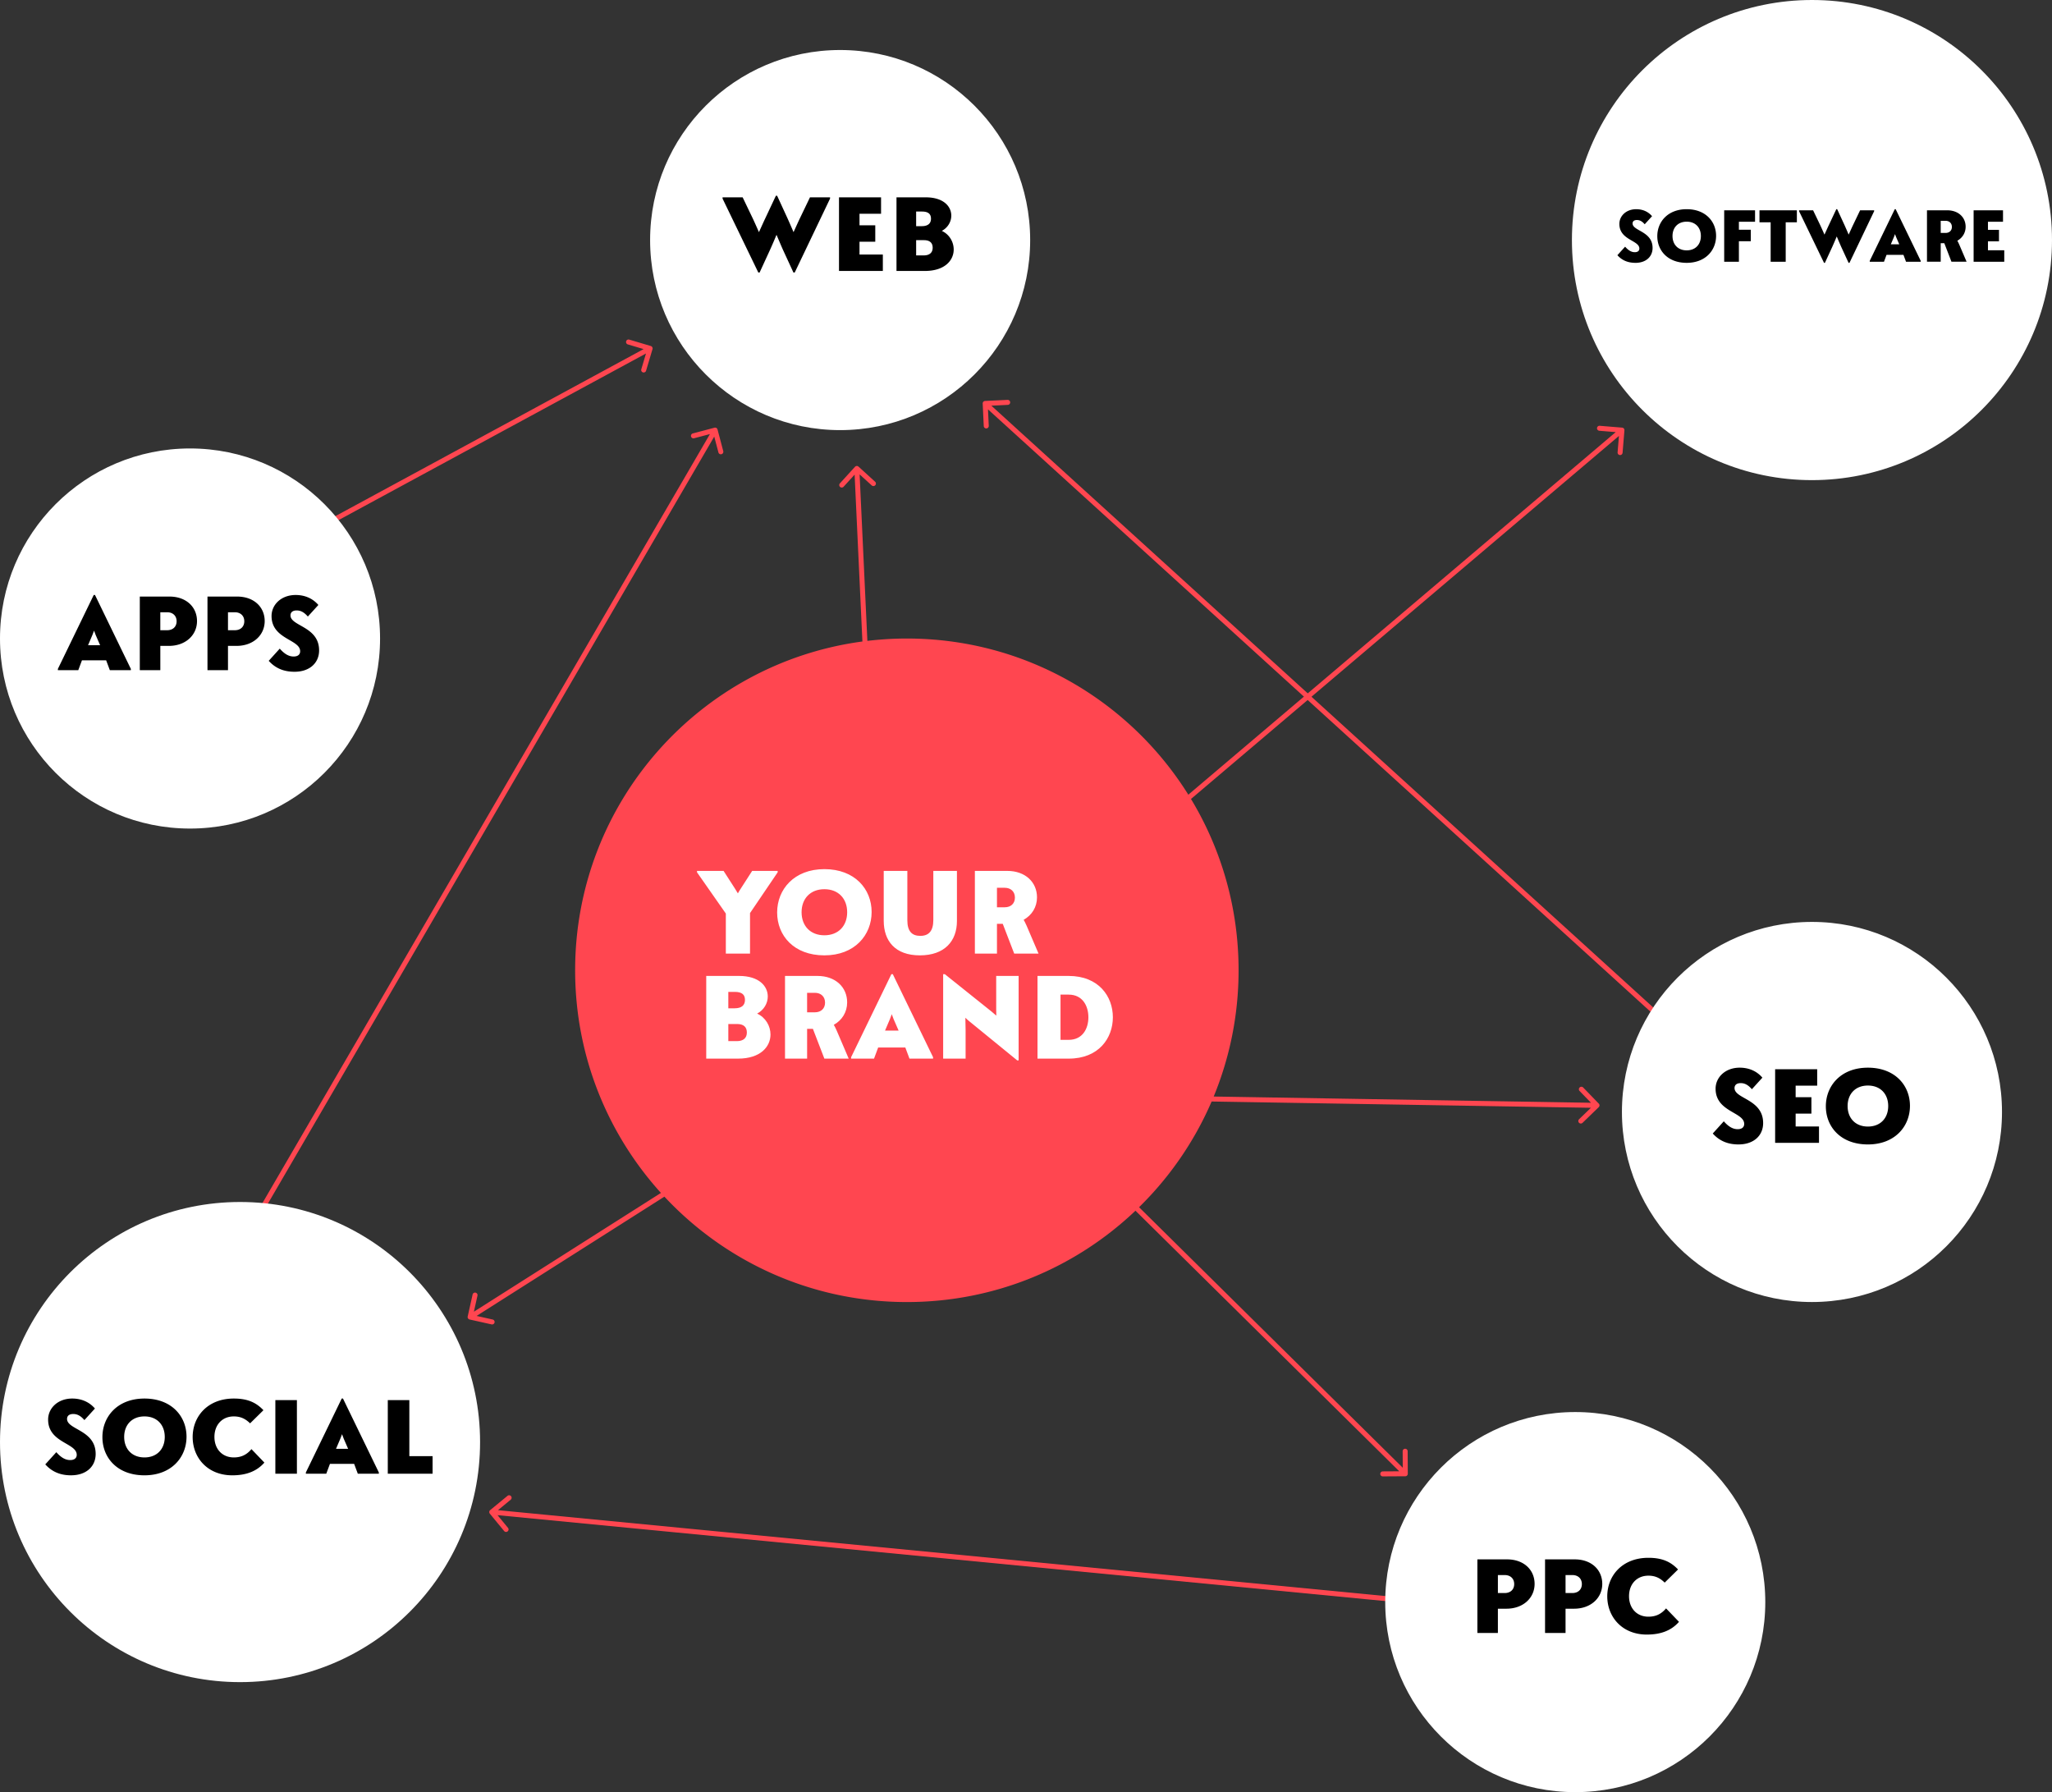
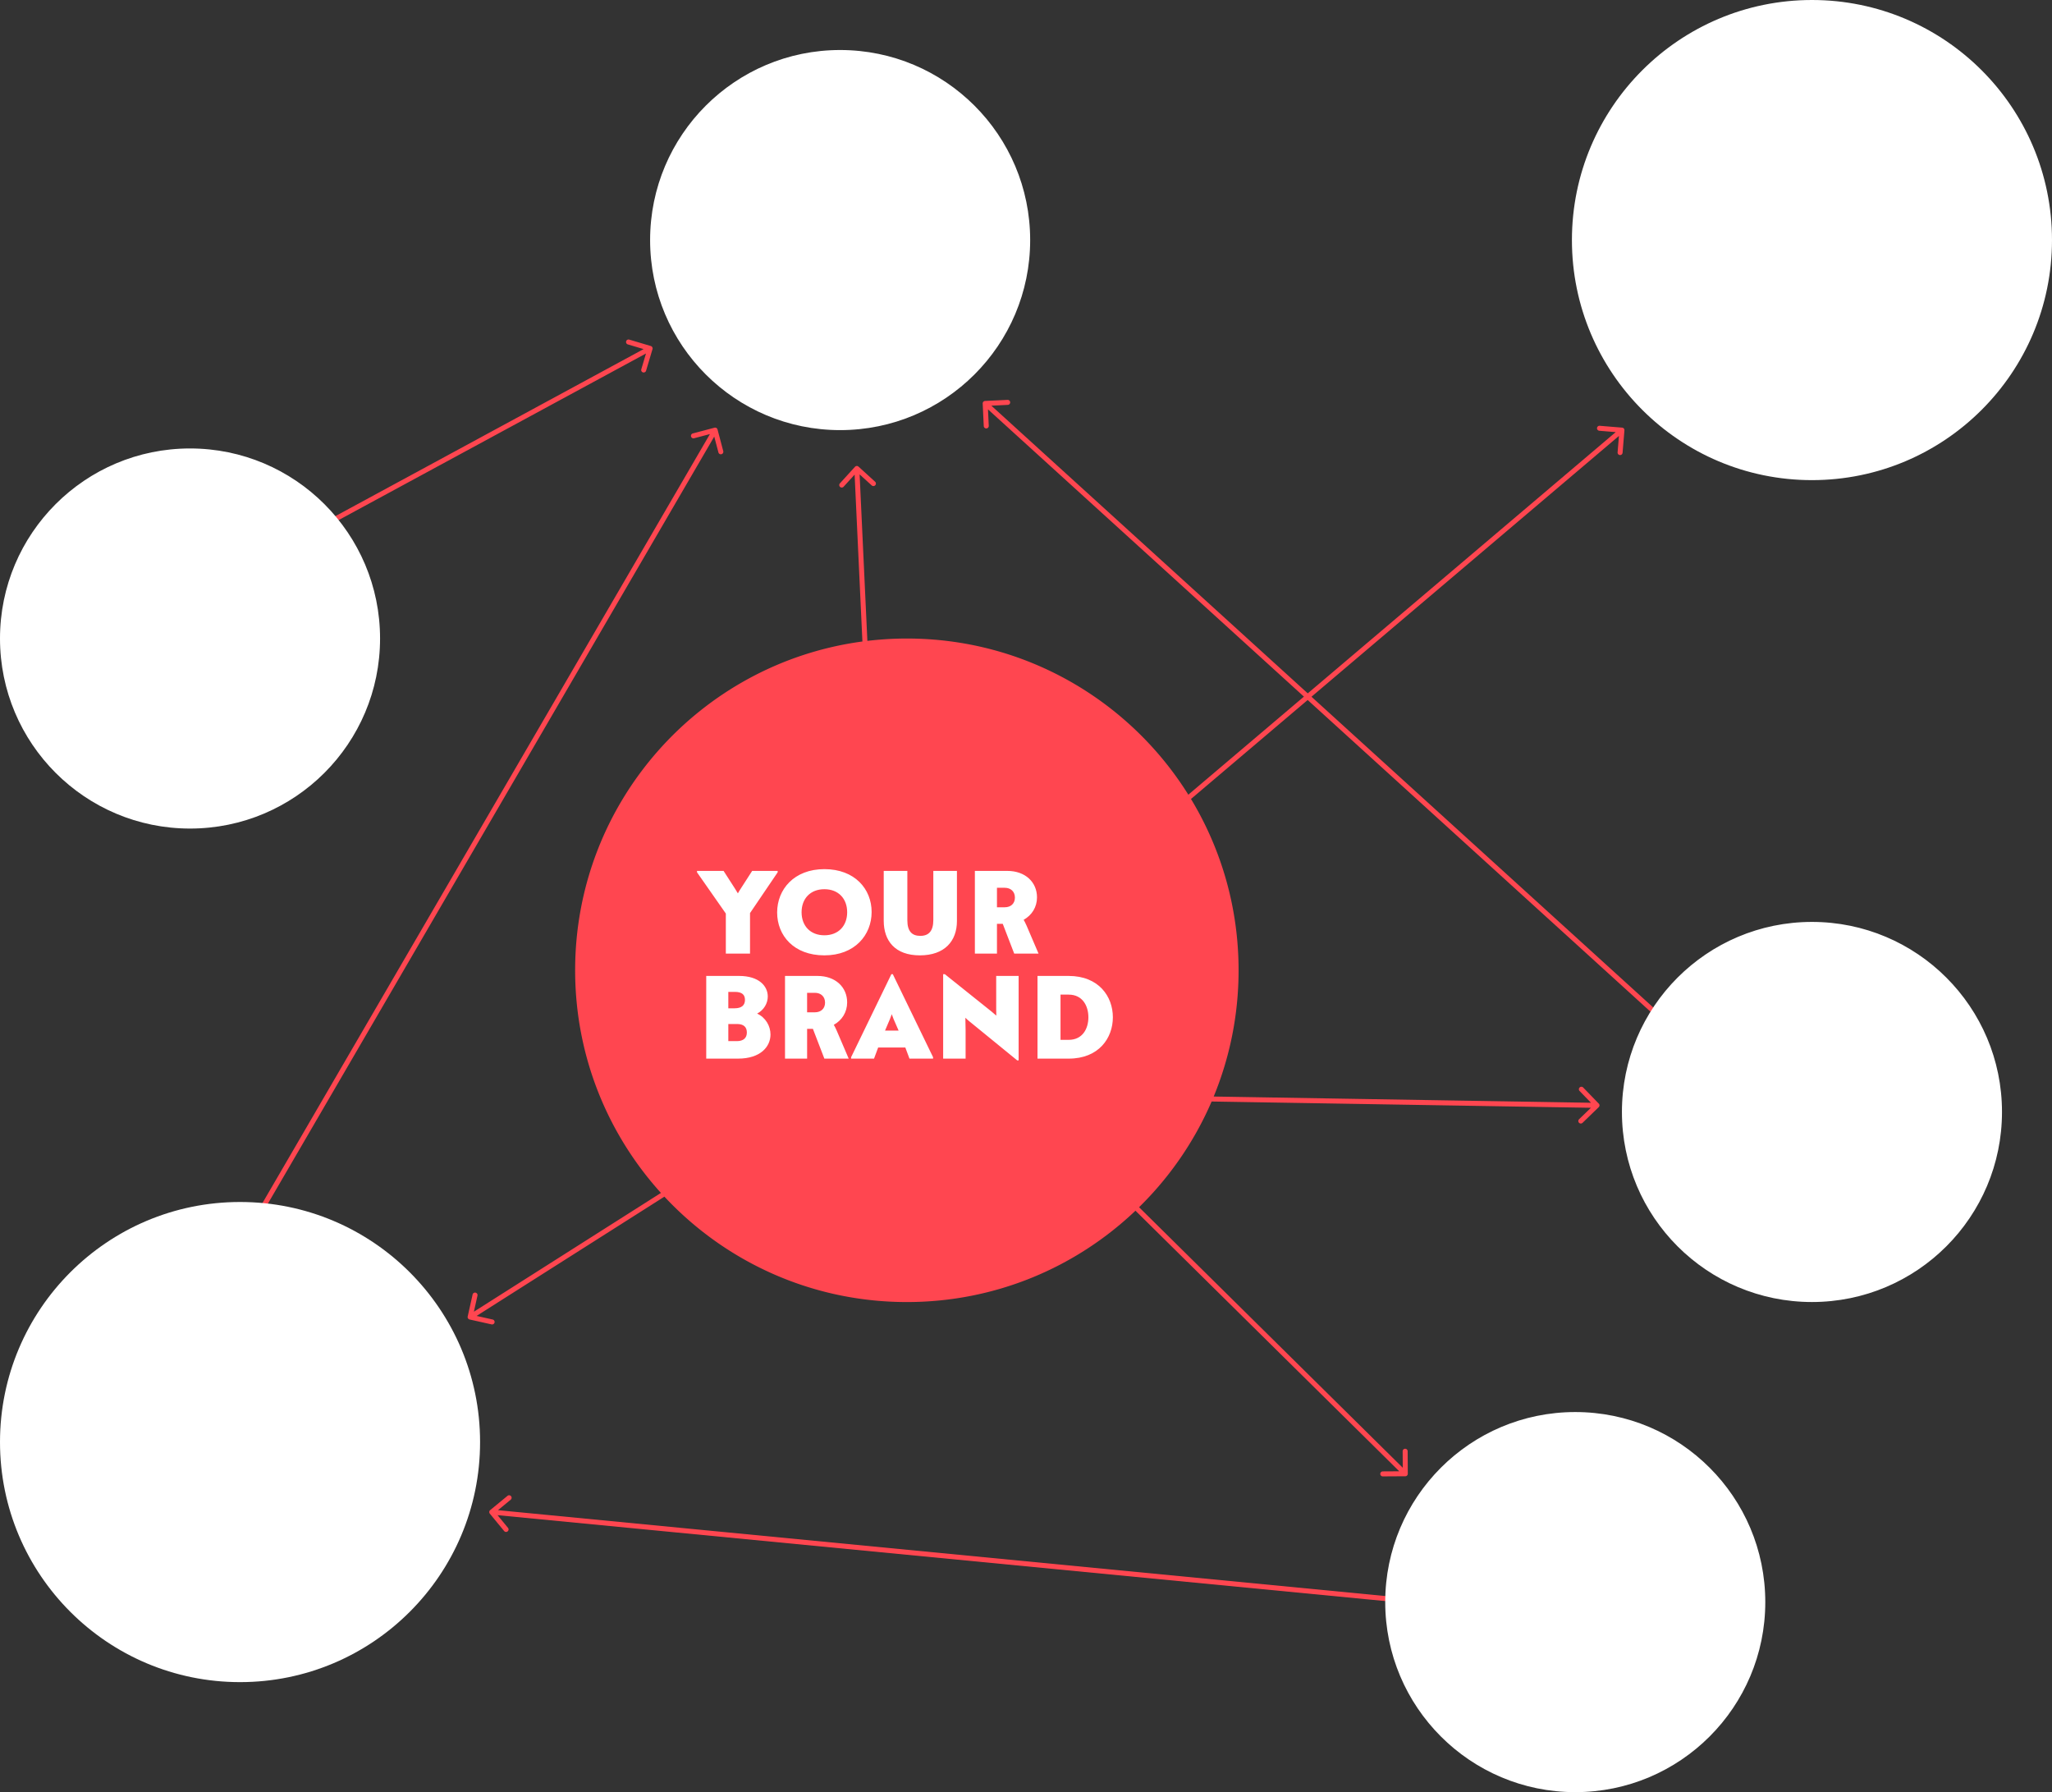
<svg xmlns="http://www.w3.org/2000/svg" data-name="Layer 1" viewBox="0 0 1231 1075">
  <rect x="0" y="0" width="1231" height="1075" fill="#333333" stroke="none" />
  <path fill="#ff4650" d="M294.05 905.84c-.64.53-.73 1.47-.2 2.11l8.58 10.42c.53.64 1.47.73 2.11.2.64-.53.73-1.47.2-2.11l-7.63-9.26 9.26-7.63c.64-.53.73-1.47.2-2.11-.53-.64-1.47-.73-2.11-.2l-10.42 8.58Zm559.09 53.67-558-54-.29 2.99 558 54 .29-2.99Zm-461.7-750.08c.24-.79-.22-1.63-1.01-1.87l-12.94-3.85c-.79-.24-1.63.22-1.86 1.01-.24.79.22 1.63 1.01 1.87l11.5 3.42-3.42 11.5c-.24.79.22 1.63 1.01 1.86.79.24 1.63-.22 1.86-1.01l3.85-12.94ZM187.71 320.32l203-110-1.43-2.64-203 110 1.43 2.64Zm242.74-62.7a1.5 1.5 0 0 0-1.83-1.07L415.57 260a1.5 1.5 0 0 0 .76 2.9l11.6-3.07 3.07 11.6a1.5 1.5 0 0 0 2.9-.76l-3.45-13.05ZM146.3 746.75l284-488-2.59-1.51-284 488 2.59 1.51ZM1002.49 618.11l2.02-2.22-217.75-197.96 184.45-156.44-.81 9.85c-.07.83.55 1.55 1.37 1.62.83.07 1.55-.55 1.62-1.37l1.11-13.46c.07-.83-.55-1.55-1.37-1.62l-13.45-1.11c-.83-.07-1.55.55-1.62 1.37-.07.83.55 1.55 1.37 1.62l9.85.81-184.75 156.7L594.7 243.33l9.87-.47a1.5 1.5 0 0 0 1.43-1.57 1.5 1.5 0 0 0-1.57-1.43l-13.48.64a1.5 1.5 0 0 0-1.43 1.57l.64 13.49a1.5 1.5 0 0 0 1.57 1.43 1.5 1.5 0 0 0 1.43-1.57l-.47-9.87 189.54 172.31-69.35 58.82c-35.16-56.25-97.63-93.67-168.86-93.67-8.01 0-15.91.49-23.68 1.41l-4.65-99.86 7.3 6.65a1.502 1.502 0 0 0 2.02-2.22l-9.98-9.09c-.61-.56-1.56-.51-2.12.1l-9.09 9.98a1.502 1.502 0 0 0 2.22 2.02l6.65-7.3 4.67 100.09c-97.29 13.03-172.33 96.36-172.33 197.22 0 51.39 19.49 98.23 51.47 133.55l-112.21 71.25 2.15-9.64a1.5 1.5 0 0 0-1.14-1.79 1.5 1.5 0 0 0-1.79 1.14l-2.94 13.17a1.5 1.5 0 0 0 1.14 1.79l13.18 2.94a1.5 1.5 0 0 0 1.79-1.14 1.5 1.5 0 0 0-1.14-1.79l-9.64-2.15 112.68-71.54c36.32 38.89 88.05 63.22 145.46 63.22 53.15 0 101.44-20.84 137.13-54.8l158.24 156.32-9.88.06c-.83 0-1.5.68-1.49 1.51 0 .83.68 1.5 1.51 1.49l13.5-.08c.83 0 1.5-.68 1.49-1.51l-.08-13.5c0-.83-.68-1.5-1.51-1.49-.83 0-1.5.68-1.49 1.51l.06 9.88-158.19-156.28c18.34-17.98 33.21-39.47 43.53-63.4l227.54 3.76-7.1 6.87a1.5 1.5 0 0 0-.04 2.12 1.5 1.5 0 0 0 2.12.03l9.7-9.39c.6-.58.61-1.53.04-2.12l-9.39-9.7a1.5 1.5 0 0 0-2.16 2.08l6.87 7.1-226.34-3.74c9.62-23.35 14.93-48.92 14.93-75.73 0-37.6-10.43-72.75-28.55-102.75l70-59.37 218.04 198.22Z" />
  <path fill="#fff" d="M945 847c62.96 0 114 51.04 114 114s-51.04 114-114 114-114-51.04-114-114 51.04-114 114-114Zm142-294c62.96 0 114 51.04 114 114s-51.04 114-114 114-114-51.04-114-114 51.04-114 114-114ZM504 30c62.96 0 114 51.04 114 114s-51.04 114-114 114-114-51.04-114-114S441.04 30 504 30ZM114 269c62.96 0 114 51.04 114 114s-51.04 114-114 114S0 445.96 0 383s51.04-114 114-114Zm30 452c79.53 0 144 64.47 144 144s-64.47 144-144 144S0 944.53 0 865s64.47-144 144-144ZM1087 0c79.53 0 144 64.47 144 144s-64.47 144-144 144-144-64.47-144-144S1007.47 0 1087 0ZM435.43 572v-24.02l-17.29-24.73v-.85h15.94l6.66 10.35c.5.78 1.2 1.91 1.91 3.12.71-1.2 1.35-2.34 1.91-3.12l6.66-10.35h15.3v.85l-16.58 24.45V572h-14.52Zm59.12 1.06c-18.35 0-28.34-11.9-28.34-25.72s10.13-26 28.34-26 28.34 11.9 28.34 25.72-10.13 26-28.34 26Zm0-12.04c8.43 0 13.67-5.67 13.67-13.82s-5.24-13.82-13.67-13.82-13.68 5.67-13.68 13.82 5.24 13.82 13.68 13.82Zm57.28 12.04c-14.88 0-21.68-8.71-21.68-20.76v-29.9h14.17v29.62c0 6.52 2.69 9.35 7.79 9.35s7.79-2.98 7.79-9.49V522.4h14.17v30.04c0 12.05-7.37 20.62-22.25 20.62Zm33-1.06v-49.6h19.41c10.91 0 17.86 6.8 17.86 15.87 0 5.81-3.05 10.7-8.01 13.46.42.71 1.06 1.91 1.77 3.54l7.16 16.72h-14.6l-6.87-17.86h-3.47v17.86h-13.25Zm13.25-27.78h4.68c3.61 0 6.09-2.2 6.09-5.81s-2.48-5.88-6.09-5.88h-4.68v11.69ZM423.67 635v-49.6h19.7c12.04 0 17.22 6.16 17.22 12.33 0 4.04-2.27 8.08-6.38 10.27 5.1 2.34 8.01 7.44 8.01 12.54 0 7.16-5.81 14.46-19.48 14.46h-19.06Zm13.25-30.18h3.76c4.39 0 6.23-1.98 6.23-5.03s-1.7-4.82-6.09-4.82h-3.9v9.85Zm0 19.69h5.1c3.9 0 6.02-1.84 6.02-5.17s-1.98-5.1-5.88-5.1h-5.24v10.27ZM470.93 635v-49.6h19.42c10.91 0 17.86 6.8 17.86 15.87 0 5.81-3.05 10.7-8.01 13.46.43.71 1.06 1.91 1.77 3.54l7.16 16.72h-14.6l-6.87-17.86h-3.47v17.86h-13.25Zm13.25-27.78h4.68c3.61 0 6.09-2.2 6.09-5.81s-2.48-5.88-6.09-5.88h-4.68v11.69ZM545.59 635l-2.48-6.66h-16.3l-2.48 6.66h-13.75v-.85l24.16-49.81h.85l24.16 49.81v.85h-14.17Zm-9.56-23.81-1.06-2.83-1.06 2.83-2.98 7.01h8.15l-3.05-7.01ZM565.8 635v-50.66h.99l27.99 22.39c.92.78 1.91 1.63 2.91 2.48-.07-1.63-.07-3.12-.07-3.83V585.4h13.46v50.66h-.85l-28.48-23.24c-.92-.71-1.77-1.49-2.62-2.34.07 3.05.14 6.16.14 7.72v16.79h-13.46Zm56.6 0v-49.6h18.64c18.21 0 26.57 12.4 26.57 24.8s-8.36 24.8-26.5 24.8H622.4Zm18.7-38.4h-4.89v27.14h4.89c8.36 0 11.83-6.73 11.83-13.53s-3.47-13.6-11.83-13.6Z" />
-   <path d="M886.29 979.53v-44.16h17.79c10.09 0 16.53 6.31 16.53 14.7s-6.81 14.89-16.91 14.89h-5.11v14.57h-12.3Zm12.3-23.97h4.1c3.34 0 5.68-2.02 5.68-5.36s-2.33-5.42-5.68-5.42h-4.1v10.79Zm28.29 23.97v-44.16h17.79c10.09 0 16.53 6.31 16.53 14.7s-6.81 14.89-16.91 14.89h-5.11v14.57h-12.3Zm12.3-23.97h4.1c3.34 0 5.68-2.02 5.68-5.36s-2.33-5.42-5.68-5.42h-4.1v10.79Zm48.8 24.92c-14.89 0-23.78-10.6-23.78-22.96s9.02-23.09 24.67-23.09c8.2 0 13.38 2.33 17.79 7l-8.01 7.88c-2.9-2.84-5.8-4.16-9.78-4.16-6.94 0-11.61 5.05-11.61 12.3s4.67 12.3 11.61 12.3c4.29 0 7.63-1.45 10.6-4.98l7.76 8.07c-4.61 5.24-10.91 7.63-19.24 7.63Zm55.03-294c-6.37 0-11.42-2.02-15.52-6.56l6.62-7.32c3.16 3.6 5.81 4.73 8.33 4.73s3.91-1.2 3.91-3.15c0-7.19-17.16-7.13-17.16-21.13 0-6.88 5.87-12.62 14.45-12.62 5.55 0 10.28 2.08 13.62 5.99l-6.3 6.94c-2.09-2.4-4.1-3.66-6.69-3.66s-3.72 1.26-3.72 2.96c0 6.56 17.16 6.56 17.16 21.01 0 7.57-5.74 12.8-14.7 12.8Zm21.9-.95v-44.16h25.23v9.84h-12.93v6.94h9.46v9.84h-9.46v7.7h14.01v9.84h-26.31Zm55.65.95c-16.34 0-25.23-10.6-25.23-22.9s9.02-23.15 25.23-23.15 25.23 10.6 25.23 22.9-9.02 23.15-25.23 23.15Zm0-10.73c7.51 0 12.18-5.05 12.18-12.3s-4.67-12.3-12.18-12.3-12.17 5.05-12.17 12.3 4.67 12.3 12.17 12.3ZM479.84 130.99l6.06-12.62h12.05v.76l-21.2 44.35h-.76l-6.25-13.56c-.88-1.95-2.46-5.68-3.91-9.08a294.75 294.75 0 0 1-3.91 9.08l-6.24 13.56h-.76l-21.45-44.35v-.76h12.05l6.05 12.62c.82 1.7 2.33 5.11 3.72 8.26 1.45-3.15 2.96-6.56 3.79-8.26l6.37-13.56h.76l6.24 13.56c.76 1.7 2.27 5.11 3.6 8.26 1.45-3.15 2.96-6.56 3.79-8.26Zm23.48 31.54v-44.16h25.23v9.84h-12.93v6.94h9.46v9.84h-9.46v7.7h14v9.84h-26.31Zm34.49 0v-44.16h17.54c10.72 0 15.33 5.49 15.33 10.98 0 3.6-2.02 7.19-5.68 9.15 4.54 2.08 7.13 6.62 7.13 11.16 0 6.37-5.17 12.87-17.35 12.87h-16.97Zm11.8-26.87h3.34c3.91 0 5.55-1.77 5.55-4.48s-1.51-4.29-5.43-4.29h-3.47v8.77Zm0 17.54h4.54c3.47 0 5.36-1.64 5.36-4.6s-1.77-4.54-5.24-4.54h-4.67v9.15ZM65.89 402l-2.21-5.93H49.17L46.96 402H34.72v-.76l21.51-44.35h.76l21.51 44.35v.76H65.88Zm-8.52-21.2-.95-2.52-.95 2.52-2.65 6.24h7.25l-2.71-6.24Zm26.5 21.2v-44.16h17.79c10.09 0 16.53 6.31 16.53 14.7s-6.81 14.89-16.9 14.89h-5.11V402h-12.3Zm12.3-23.97h4.1c3.34 0 5.68-2.02 5.68-5.36s-2.33-5.42-5.68-5.42h-4.1v10.79Zm28.3 23.97v-44.16h17.79c10.09 0 16.53 6.31 16.53 14.7s-6.81 14.89-16.91 14.89h-5.11V402h-12.3Zm12.3-23.97h4.1c3.34 0 5.68-2.02 5.68-5.36s-2.33-5.42-5.68-5.42h-4.1v10.79Zm39.96 24.92c-6.37 0-11.42-2.02-15.52-6.56l6.62-7.32c3.15 3.6 5.8 4.73 8.33 4.73s3.91-1.2 3.91-3.15c0-7.19-17.16-7.13-17.16-21.13 0-6.88 5.87-12.62 14.45-12.62 5.55 0 10.28 2.08 13.63 5.99l-6.31 6.94c-2.08-2.4-4.1-3.66-6.69-3.66s-3.72 1.26-3.72 2.96c0 6.56 17.16 6.56 17.16 21.01 0 7.57-5.74 12.81-14.7 12.81Zm-134.04 482c-6.37 0-11.42-2.02-15.52-6.56l6.62-7.32c3.15 3.6 5.8 4.73 8.33 4.73s3.91-1.2 3.91-3.15c0-7.19-17.16-7.13-17.16-21.13 0-6.88 5.87-12.62 14.45-12.62 5.55 0 10.28 2.08 13.63 5.99l-6.31 6.94c-2.08-2.4-4.1-3.66-6.69-3.66s-3.72 1.26-3.72 2.96c0 6.56 17.16 6.56 17.16 21.01 0 7.57-5.74 12.8-14.7 12.8Zm43.98 0c-16.34 0-25.23-10.6-25.23-22.9s9.02-23.15 25.23-23.15 25.23 10.6 25.23 22.9-9.02 23.15-25.23 23.15Zm0-10.73c7.51 0 12.17-5.05 12.17-12.3s-4.67-12.3-12.17-12.3-12.17 5.05-12.17 12.3 4.67 12.3 12.17 12.3Zm52.69 10.73c-14.89 0-23.78-10.6-23.78-22.96s9.02-23.09 24.67-23.09c8.2 0 13.37 2.33 17.79 7l-8.01 7.88c-2.9-2.84-5.8-4.16-9.78-4.16-6.94 0-11.61 5.05-11.61 12.3s4.67 12.3 11.61 12.3c4.29 0 7.63-1.45 10.6-4.98l7.76 8.08c-4.61 5.23-10.91 7.63-19.24 7.63Zm25.83-.95v-44.16h12.93V884h-12.93Zm49.47 0-2.21-5.93h-14.51l-2.21 5.93h-12.24v-.76L205 838.9h.76l21.51 44.34v.76h-12.62Zm-8.52-21.2-.95-2.52-.95 2.52-2.65 6.24h7.25l-2.71-6.24Zm26.5 21.2v-44.16h12.93v33.62h13.94v10.53h-26.87Zm748.48-726.34c-4.45 0-7.98-1.41-10.84-4.58l4.63-5.11c2.2 2.51 4.05 3.31 5.82 3.31s2.73-.84 2.73-2.2c0-5.03-11.99-4.98-11.99-14.77 0-4.8 4.1-8.82 10.09-8.82 3.88 0 7.18 1.45 9.52 4.19l-4.41 4.85c-1.45-1.68-2.86-2.56-4.67-2.56s-2.6.88-2.6 2.07c0 4.59 11.99 4.59 11.99 14.68 0 5.29-4.01 8.95-10.27 8.95Zm30.73 0c-11.41 0-17.63-7.4-17.63-16s6.31-16.18 17.63-16.18 17.64 7.4 17.64 16-6.31 16.18-17.64 16.18Zm0-7.49c5.25 0 8.51-3.53 8.51-8.6s-3.26-8.6-8.51-8.6-8.5 3.53-8.5 8.6 3.26 8.6 8.5 8.6Zm22.5 6.83v-30.86h18.51v6.88h-9.69v4.8h7.14v6.88h-7.14V157h-8.82Zm27.87 0v-23.67h-6.7v-7.18h22.43v7.18h-6.7V157h-9.03Zm49.44-22.04 4.23-8.82h8.42v.53l-14.81 30.99h-.53l-4.37-9.48c-.61-1.37-1.72-3.97-2.73-6.35-.97 2.38-2.12 4.98-2.73 6.35l-4.37 9.48h-.53l-14.98-30.99v-.53h8.42l4.23 8.82c.57 1.19 1.63 3.57 2.6 5.77 1.01-2.2 2.07-4.58 2.64-5.77l4.46-9.48h.52l4.37 9.48c.53 1.19 1.59 3.57 2.51 5.77 1.01-2.2 2.07-4.58 2.65-5.77Zm31.77 22.04-1.54-4.14h-10.14l-1.54 4.14h-8.55v-.53l15.03-30.99h.53l15.03 30.99v.53h-8.82Zm-5.95-14.81-.66-1.76-.66 1.76-1.85 4.36h5.07l-1.9-4.36ZM1156 157v-30.86h12.08c6.79 0 11.11 4.23 11.11 9.87 0 3.61-1.9 6.66-4.98 8.38.26.44.66 1.19 1.1 2.2l4.45 10.4h-9.08l-4.28-11.11h-2.16v11.11H1156Zm8.24-17.28h2.91c2.25 0 3.79-1.37 3.79-3.61s-1.54-3.66-3.79-3.66h-2.91v7.27Zm19.74 17.28v-30.86h17.63v6.88h-9.03v4.85h6.61v6.88h-6.61v5.38h9.78v6.88h-18.38Z" />
</svg>